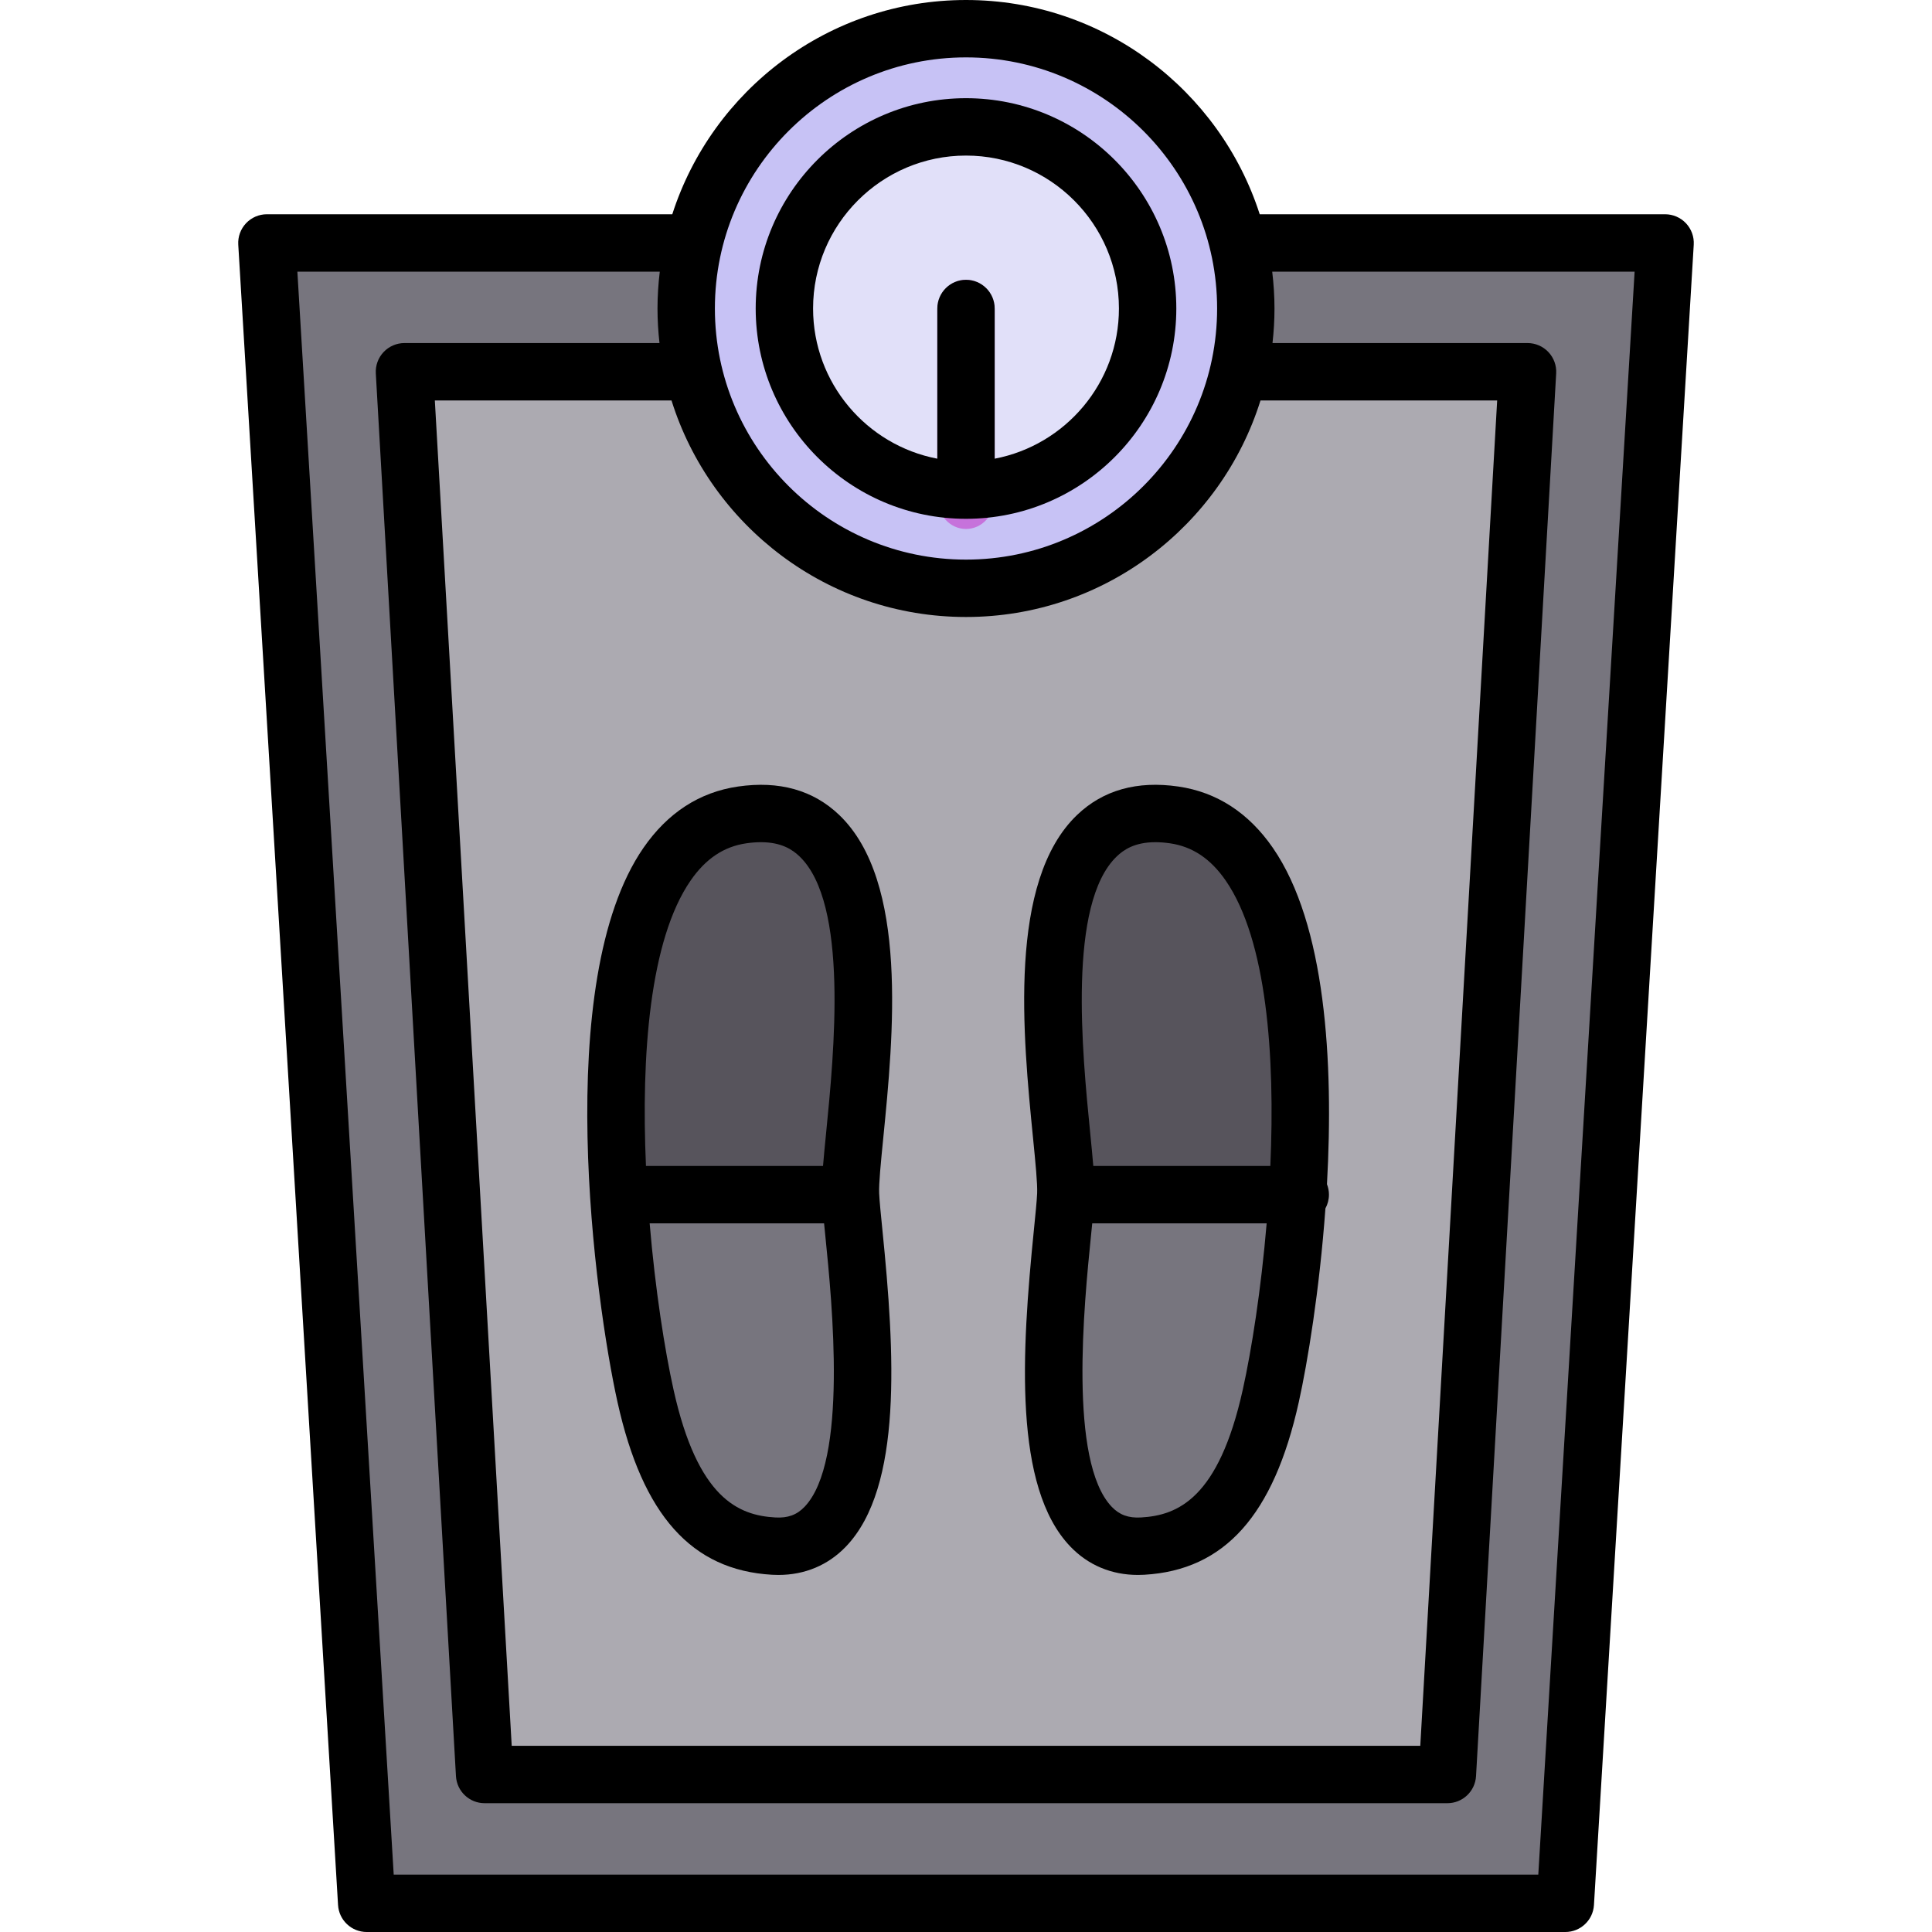
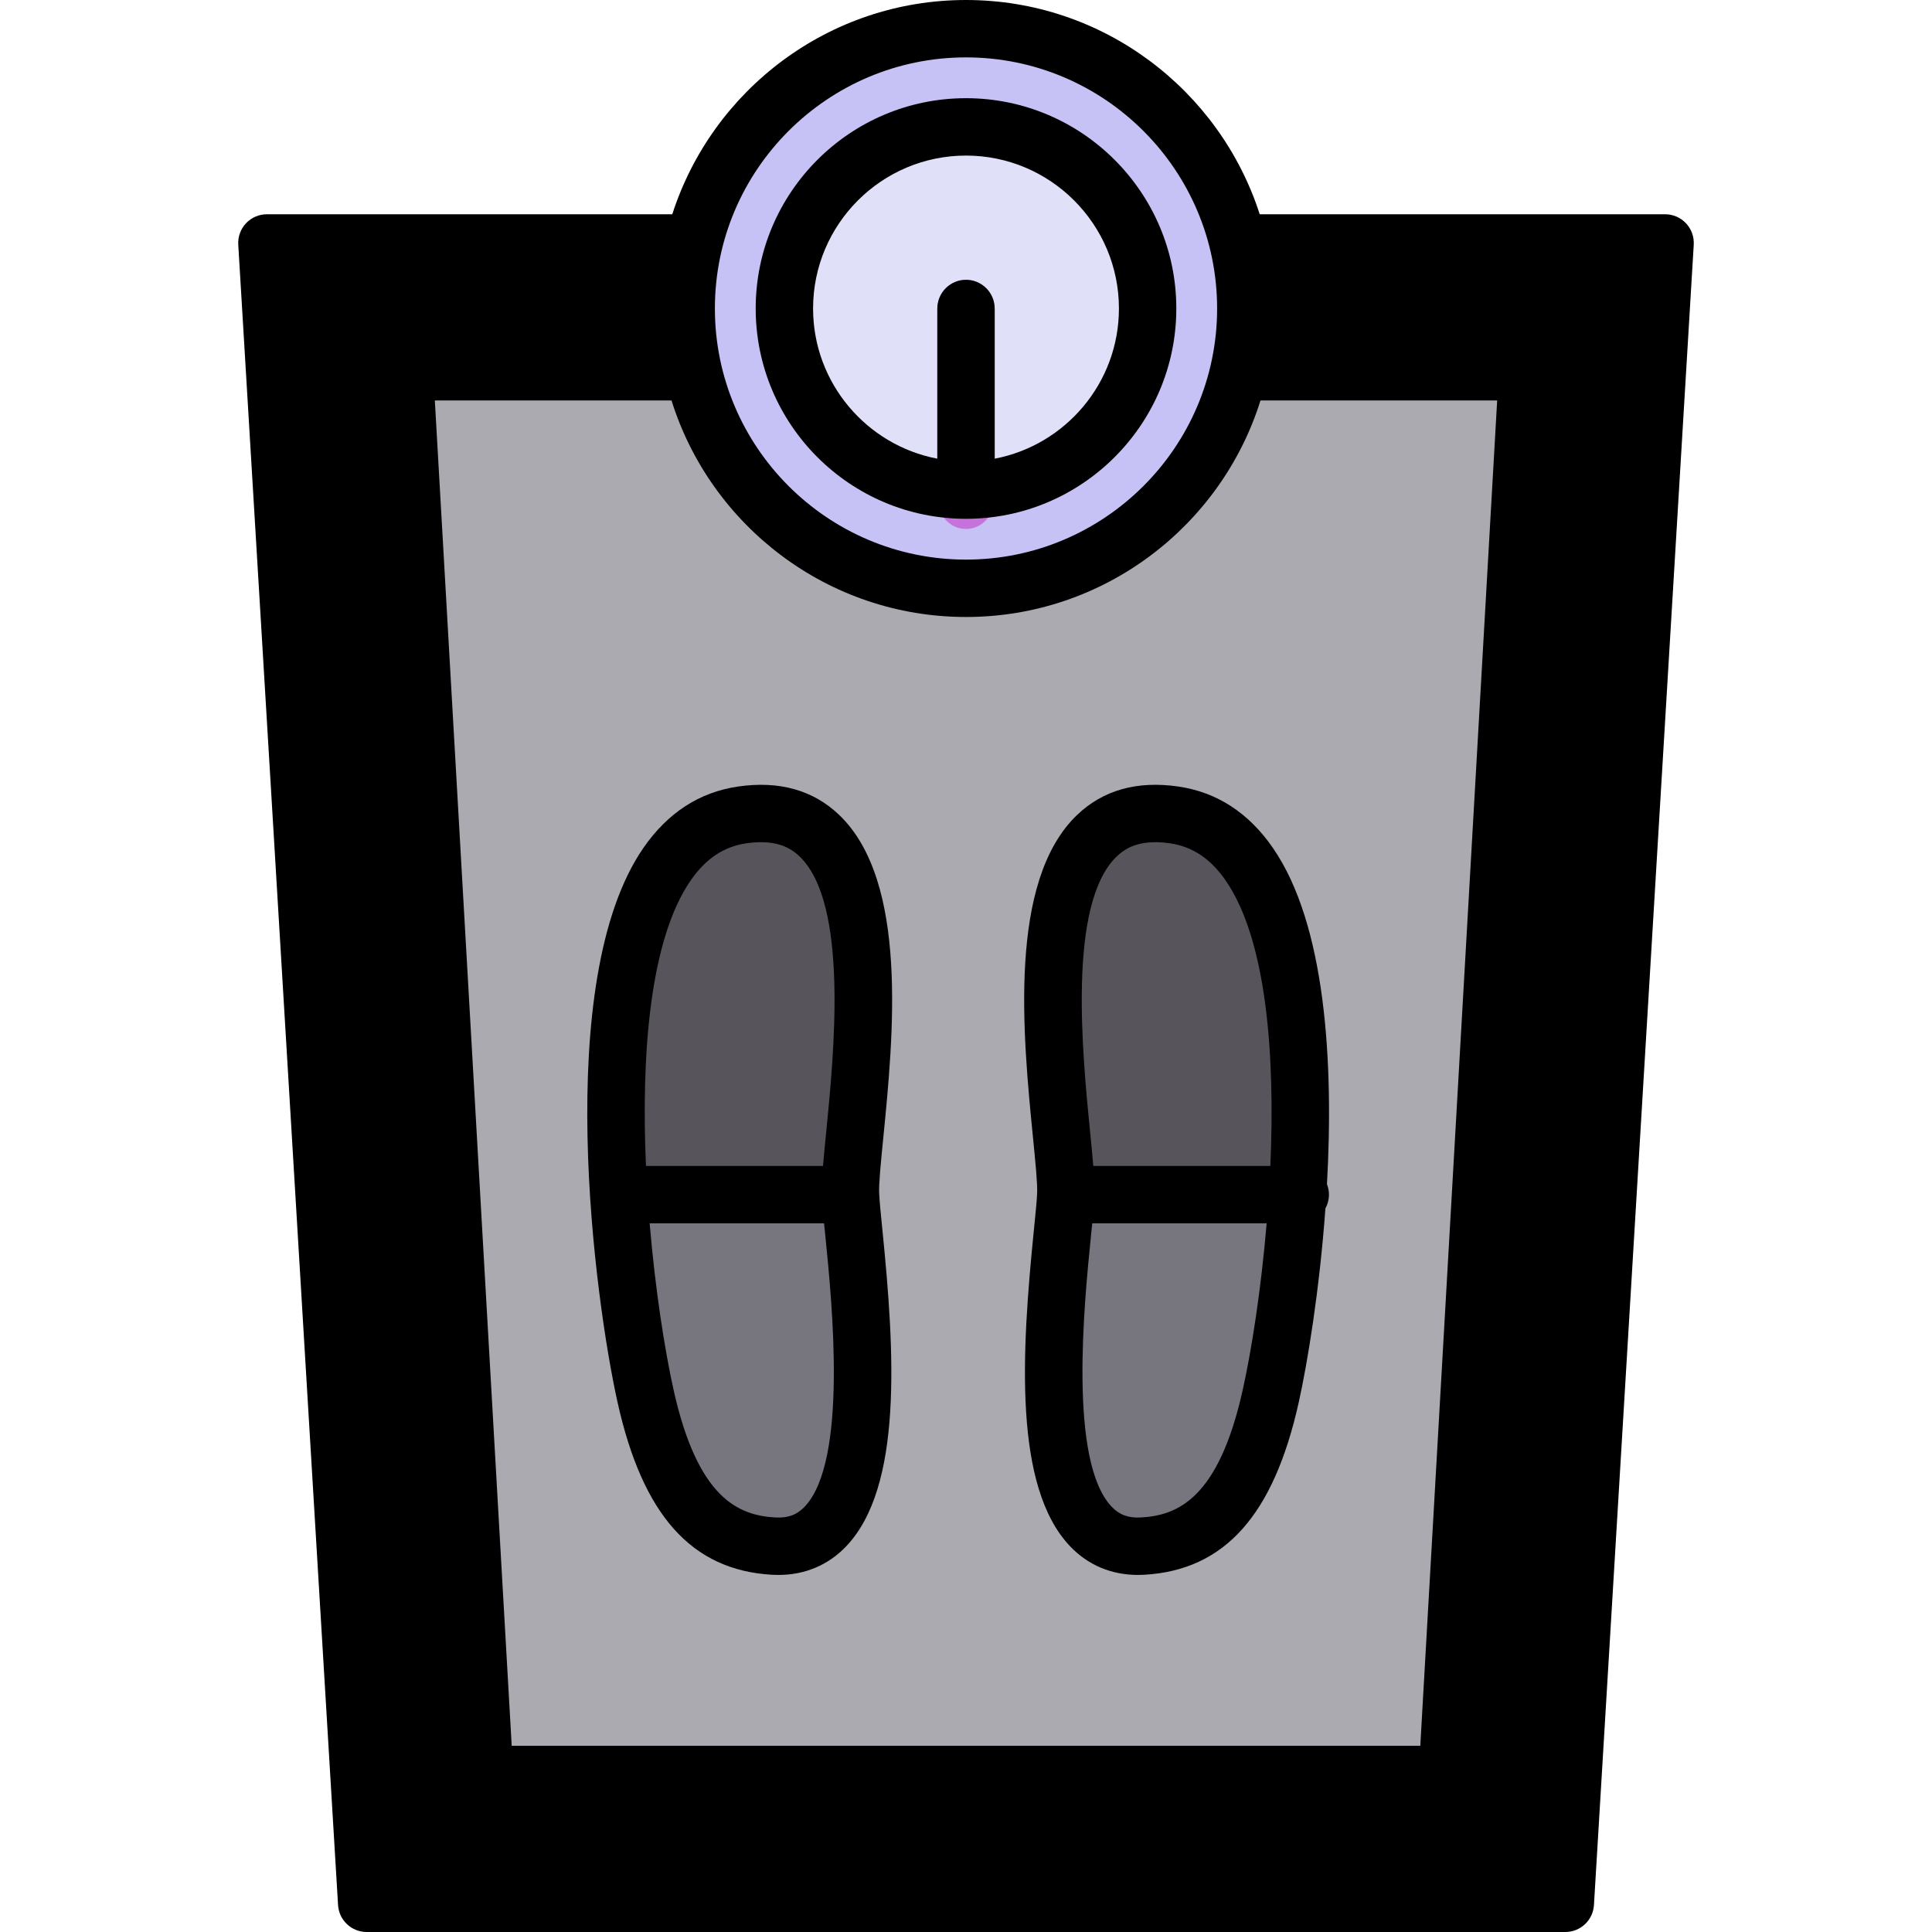
<svg xmlns="http://www.w3.org/2000/svg" height="800px" width="800px" version="1.1" id="Layer_1" viewBox="0 0 512 512" xml:space="preserve">
-   <path style="fill:#77757E;" d="M328.102,64.383h104.014c4.964,0,8.901,4.181,8.604,9.136l-25.293,420.839  c-0.339,5.639-5.01,10.038-10.66,10.038H107.233c-5.649,0-10.32-4.399-10.66-10.038L71.281,73.52  c-0.298-4.955,3.64-9.136,8.604-9.136h104.014h144.204V64.383z" />
  <path style="fill:#ACAAB1;" d="M328.249,98.518h67.441c4.954,0,8.887,4.165,8.605,9.111l-20.146,352.563  c-0.323,5.651-5,10.07-10.661,10.07H138.514c-5.661,0-10.338-4.417-10.661-10.07l-20.145-352.563  c-0.283-4.946,3.652-9.111,8.605-9.111h67.441L328.249,98.518L328.249,98.518z" />
  <path style="fill:#57545C;" d="M205.021,409.735c-14.175-0.814-27.081-8.865-33.949-39.796  c-6.868-30.931-21.971-147.073,25.604-153.977s27.96,84.029,28.715,100.627C226.146,333.185,239.668,411.725,205.021,409.735z" />
  <path style="fill:#77757E;" d="M163.711,316.588c1.456,22.531,4.734,42.851,7.065,53.35c6.868,30.932,19.775,38.982,33.949,39.796  c34.647,1.99,21.124-76.55,20.369-93.148h-61.383V316.588z" />
  <circle style="fill:#C7C2F5;" cx="256" cy="81.758" r="74.154" />
  <circle style="fill:#E1E0F9;" cx="256" cy="81.758" r="48.128" />
  <path style="fill:#57545C;" d="M302.818,409.735c14.175-0.814,27.081-8.865,33.949-39.796  c6.868-30.932,21.971-147.073-25.604-153.977s-27.96,84.029-28.715,100.627S268.171,411.725,302.818,409.735z" />
  <path style="fill:#C672DB;" d="M256,140.184c-4.2,0-7.604-3.667-7.604-8.19V82.341c0-4.523,3.404-8.19,7.604-8.19  c4.2,0,7.604,3.667,7.604,8.19v49.653C263.604,136.517,260.199,140.184,256,140.184z" />
  <path style="fill:#77757E;" d="M282.74,315.928c-0.003,0.228-0.007,0.454-0.016,0.66c-0.754,16.597-14.277,95.137,20.369,93.147  c14.175-0.814,27.081-8.865,33.949-39.796c2.354-10.602,5.676-31.217,7.108-54.01H282.74V315.928z" />
-   <path d="M446.804,59.171c-1.437-1.526-3.44-2.391-5.536-2.391H333.839C323.258,23.879,292.371,0,256,0s-67.258,23.879-77.838,56.779  H70.732c-2.096,0-4.099,0.865-5.536,2.391c-1.437,1.526-2.18,3.577-2.054,5.67l26.445,440.013c0.241,4.015,3.568,7.148,7.59,7.148  h317.647c4.023,0,7.348-3.133,7.59-7.148l26.445-440.013C448.983,62.748,448.24,60.697,446.804,59.171z M256,163.509  c36.597,0,67.653-24.171,78.046-57.388h62.718l-20.374,356.536H135.609l-20.373-356.536h62.718  C188.348,139.338,219.404,163.509,256,163.509z M256,15.208c36.694,0,66.548,29.853,66.548,66.547S292.695,148.302,256,148.302  s-66.547-29.853-66.547-66.547S219.305,15.208,256,15.208z M407.664,496.792H104.338L78.806,71.987h96.042  c-0.383,3.206-0.604,6.46-0.604,9.768c0,3.097,0.19,6.15,0.526,9.159h-67.585c-2.092,0-4.092,0.862-5.529,2.383  c-1.437,1.521-2.183,3.567-2.063,5.655l21.241,371.743c0.23,4.025,3.561,7.17,7.592,7.17h255.145c4.031,0,7.362-3.146,7.592-7.17  l21.24-371.743c0.12-2.089-0.627-4.135-2.063-5.655c-1.437-1.521-3.436-2.383-5.528-2.383h-67.586  c0.338-3.009,0.526-6.062,0.526-9.159c0-3.307-0.22-6.562-0.604-9.768h96.042L407.664,496.792z" />
+   <path d="M446.804,59.171c-1.437-1.526-3.44-2.391-5.536-2.391H333.839C323.258,23.879,292.371,0,256,0s-67.258,23.879-77.838,56.779  H70.732c-2.096,0-4.099,0.865-5.536,2.391c-1.437,1.526-2.18,3.577-2.054,5.67l26.445,440.013c0.241,4.015,3.568,7.148,7.59,7.148  h317.647c4.023,0,7.348-3.133,7.59-7.148l26.445-440.013C448.983,62.748,448.24,60.697,446.804,59.171z M256,163.509  c36.597,0,67.653-24.171,78.046-57.388h62.718l-20.374,356.536H135.609l-20.373-356.536h62.718  C188.348,139.338,219.404,163.509,256,163.509z M256,15.208c36.694,0,66.548,29.853,66.548,66.547S292.695,148.302,256,148.302  s-66.547-29.853-66.547-66.547S219.305,15.208,256,15.208z M407.664,496.792H104.338h96.042  c-0.383,3.206-0.604,6.46-0.604,9.768c0,3.097,0.19,6.15,0.526,9.159h-67.585c-2.092,0-4.092,0.862-5.529,2.383  c-1.437,1.521-2.183,3.567-2.063,5.655l21.241,371.743c0.23,4.025,3.561,7.17,7.592,7.17h255.145c4.031,0,7.362-3.146,7.592-7.17  l21.24-371.743c0.12-2.089-0.627-4.135-2.063-5.655c-1.437-1.521-3.436-2.383-5.528-2.383h-67.586  c0.338-3.009,0.526-6.062,0.526-9.159c0-3.307-0.22-6.562-0.604-9.768h96.042L407.664,496.792z" />
  <path d="M256,137.49c30.733,0,55.736-25.003,55.736-55.735S286.732,26.021,256,26.021s-55.734,25.003-55.734,55.735  S225.268,137.49,256,137.49z M256,41.229c22.348,0,40.528,18.181,40.528,40.527c0,19.747-14.2,36.231-32.924,39.801V81.755  c0-4.199-3.404-7.604-7.604-7.604c-4.2,0-7.604,3.405-7.604,7.604v39.801c-18.722-3.57-32.922-20.054-32.922-39.801  C215.474,59.408,233.654,41.229,256,41.229z" />
  <path d="M204.585,417.327c0.567,0.032,1.127,0.049,1.684,0.049c7.017,0,13.186-2.583,17.922-7.527  c15.114-15.778,12.915-51.517,9.668-83.779c-0.417-4.136-0.776-7.707-0.872-9.826c-0.115-2.513,0.441-8.113,1.083-14.597  c2.686-27.109,6.744-68.077-11.689-85.693c-6.876-6.57-15.891-9.1-26.796-7.516c-10.212,1.482-18.648,6.956-25.077,16.271  c-24.377,35.32-12.826,120-6.859,146.88C170.306,401.571,183.314,416.106,204.585,417.327z M213.209,399.329  c-2.048,2.137-4.432,3.007-7.752,2.815l0,0c-9.739-0.559-20.559-5.019-26.962-33.853c-2.335-10.518-4.847-26.508-6.33-44.099h46.222  c0.104,1.067,0.218,2.197,0.34,3.401C220.526,345.457,224.737,387.295,213.209,399.329z M183.024,233.346  c3.983-5.772,8.807-8.998,14.745-9.859c1.42-0.207,2.709-0.298,3.879-0.298c5.552,0,8.452,2.063,10.226,3.758  c13.077,12.497,9.164,51.985,7.063,73.199c-0.333,3.357-0.619,6.281-0.828,8.838h-46.923  C169.892,279.696,172.155,249.095,183.024,233.346z" />
  <path d="M274.852,316.243c-0.096,2.119-0.455,5.691-0.872,9.826c-3.247,32.262-5.445,68.003,9.668,83.779  c4.736,4.944,10.904,7.527,17.922,7.527c0.556,0,1.118-0.016,1.683-0.049c21.271-1.222,34.28-15.755,40.937-45.739  c2.324-10.463,5.492-29.687,7.06-51.347c0.595-1.084,0.935-2.329,0.935-3.653c0-0.975-0.191-1.905-0.525-2.763  c1.81-32.476-0.366-68.89-14.326-89.117c-6.429-9.315-14.866-14.789-25.077-16.271c-10.909-1.582-19.922,0.946-26.796,7.516  c-18.435,17.616-14.377,58.584-11.69,85.694C274.412,308.13,274.966,313.729,274.852,316.243z M302.382,402.144  c-3.323,0.191-5.704-0.678-7.752-2.815c-11.527-12.034-7.316-53.871-5.517-71.736c0.121-1.202,0.234-2.333,0.34-3.401h46.223  c-1.482,17.591-3.994,33.581-6.33,44.099C322.941,397.125,312.121,401.584,302.382,402.144z M295.966,226.947  c1.773-1.695,4.673-3.758,10.226-3.758c1.17,0,2.46,0.091,3.879,0.298c5.937,0.862,10.76,4.087,14.745,9.86  c10.87,15.748,13.133,46.35,11.839,75.638h-46.923c-0.209-2.557-0.497-5.481-0.829-8.838  C286.801,278.933,282.889,239.444,295.966,226.947z" />
</svg>